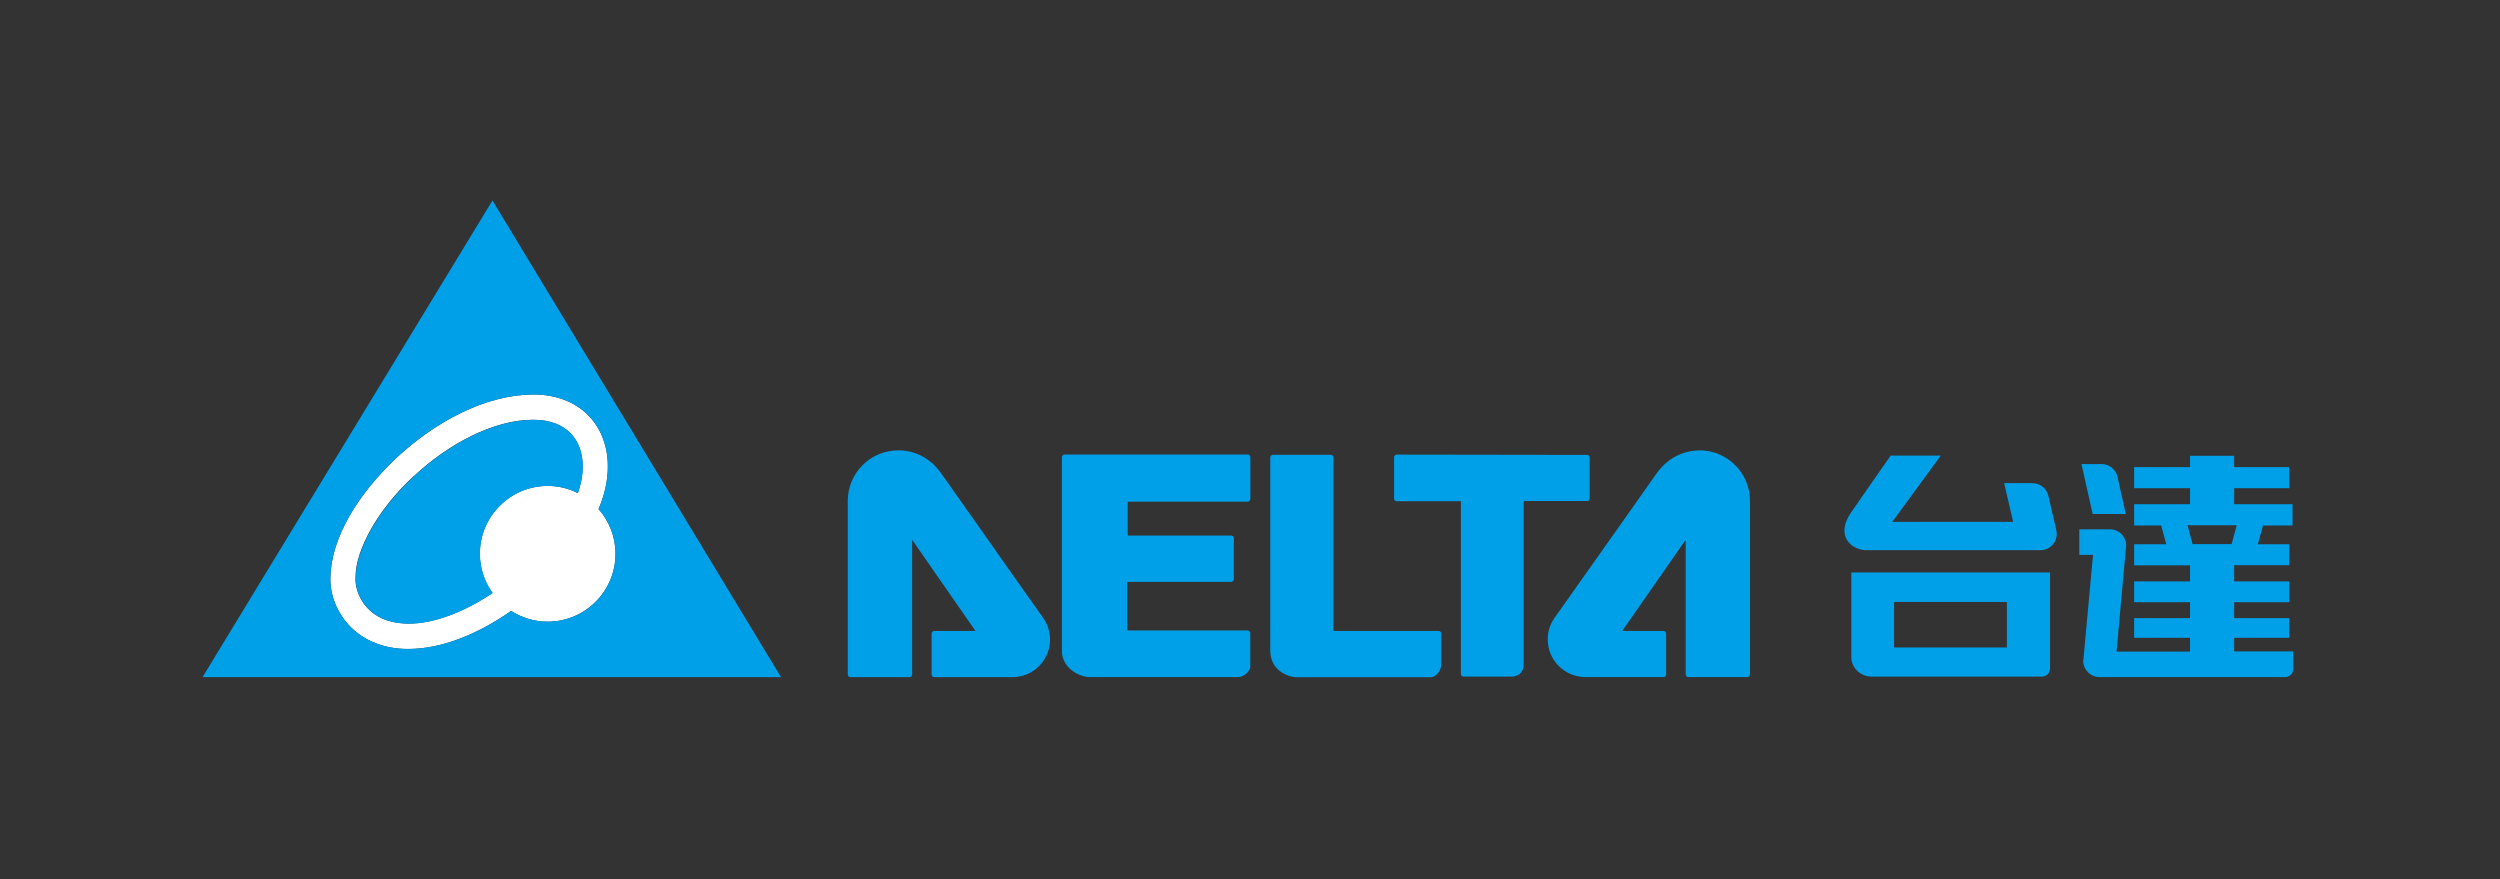
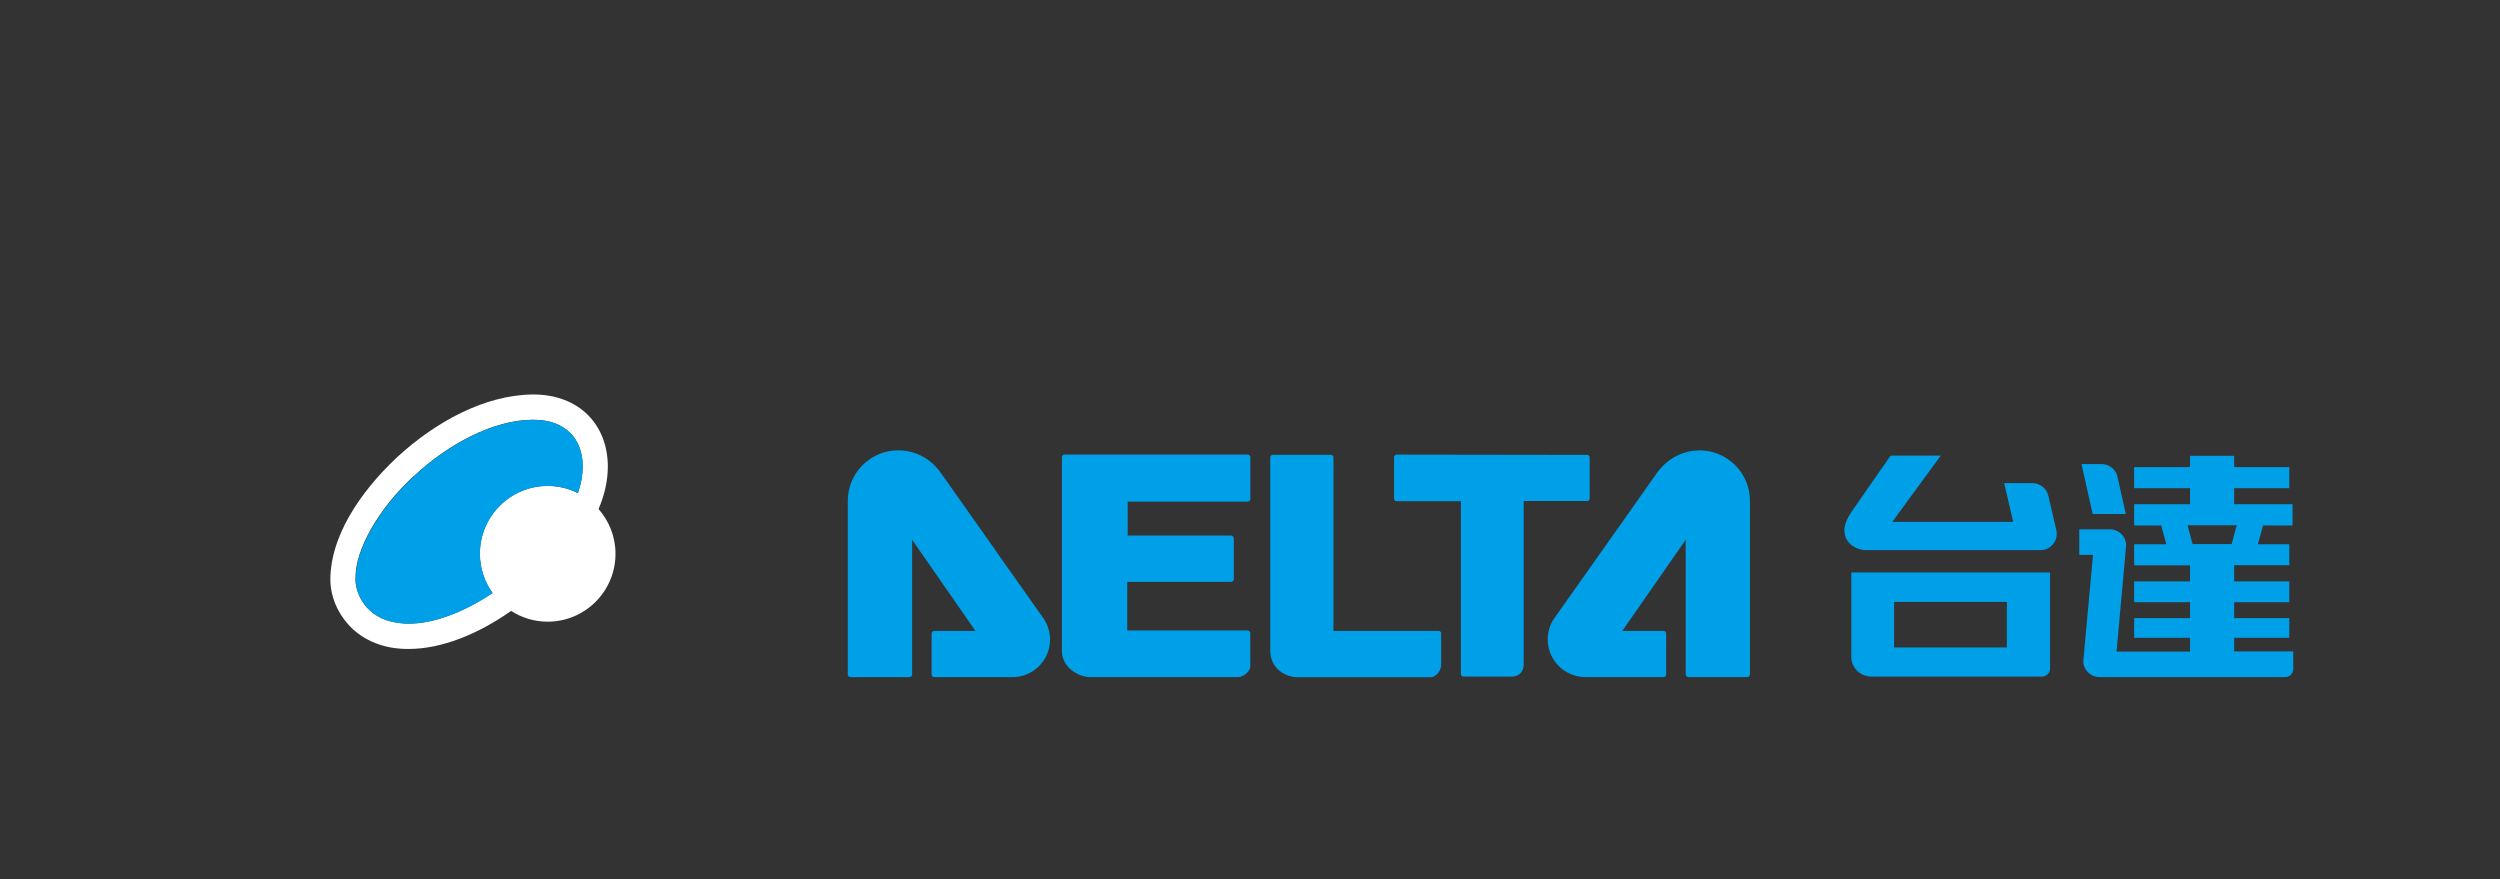
<svg xmlns="http://www.w3.org/2000/svg" width="91" height="32" viewBox="0 0 91 32" fill="none">
  <rect x="0" y="0" width="91" height="32" fill="#333333" stroke="none" />
  <g clip-path="url(#clip0_3063_49930)">
    <path d="M12.026 21.049C12.026 21.09 12.026 21.132 12.026 21.174C12.045 21.677 12.244 22.25 12.68 22.734C13.112 23.218 13.795 23.581 14.689 23.619C14.75 23.619 14.814 23.622 14.878 23.622C16.083 23.619 17.385 23.087 18.577 22.257C18.587 22.25 18.596 22.241 18.606 22.238C18.99 22.484 19.445 22.629 19.936 22.629C21.298 22.629 22.404 21.523 22.404 20.157C22.404 19.532 22.17 18.965 21.788 18.529C22.013 18.004 22.125 17.478 22.125 16.981C22.125 16.263 21.885 15.593 21.407 15.113C20.93 14.629 20.231 14.359 19.413 14.359H19.388C17.625 14.379 15.833 15.369 14.439 16.657C13.051 17.962 12.039 19.564 12.026 21.049ZM15.064 17.331C16.333 16.141 17.987 15.279 19.394 15.279H19.413C20.038 15.279 20.468 15.472 20.756 15.76C21.045 16.049 21.208 16.462 21.208 16.981C21.208 17.276 21.154 17.603 21.032 17.946C20.702 17.782 20.33 17.686 19.936 17.686C18.57 17.686 17.465 18.792 17.465 20.154C17.465 20.689 17.635 21.18 17.926 21.584C16.881 22.289 15.766 22.702 14.878 22.699C14.827 22.699 14.782 22.699 14.731 22.696C14.051 22.661 13.635 22.417 13.356 22.113C13.077 21.808 12.949 21.417 12.939 21.129C12.939 21.097 12.939 21.071 12.939 21.045C12.923 20.01 13.782 18.504 15.061 17.327L15.064 17.331Z" fill="white" />
    <path d="M45.407 16.545H38.75C38.724 16.545 38.699 16.555 38.683 16.574C38.663 16.593 38.654 16.619 38.654 16.645V23.699C38.654 23.997 38.804 24.231 39.006 24.395C39.212 24.558 39.465 24.645 39.67 24.645H45.071C45.183 24.645 45.288 24.587 45.375 24.507C45.42 24.468 45.449 24.424 45.471 24.388C45.484 24.369 45.49 24.353 45.497 24.337C45.503 24.318 45.51 24.311 45.51 24.276V23.045C45.51 23.02 45.5 22.994 45.481 22.978C45.462 22.959 45.436 22.949 45.413 22.949H41.032V21.18H44.811C44.837 21.18 44.862 21.17 44.881 21.151C44.901 21.132 44.91 21.11 44.91 21.084V19.593C44.91 19.568 44.901 19.542 44.881 19.523C44.862 19.504 44.84 19.494 44.811 19.494H41.048V18.26H45.417C45.442 18.26 45.468 18.25 45.484 18.231C45.503 18.212 45.513 18.19 45.513 18.161V16.645C45.513 16.619 45.503 16.593 45.484 16.574C45.465 16.555 45.442 16.545 45.417 16.545H45.407Z" fill="#00A0E9" />
    <path d="M57.837 18.209C57.853 18.189 57.865 18.164 57.865 18.141V16.654C57.865 16.6 57.824 16.558 57.769 16.558L50.84 16.548C50.814 16.548 50.788 16.558 50.773 16.577C50.753 16.596 50.744 16.622 50.744 16.645V18.148C50.744 18.173 50.753 18.199 50.773 18.215C50.792 18.234 50.817 18.244 50.84 18.244H53.176V24.529C53.176 24.555 53.186 24.58 53.205 24.6C53.224 24.619 53.25 24.628 53.276 24.628H55.045C55.135 24.628 55.237 24.596 55.321 24.526C55.398 24.459 55.465 24.343 55.462 24.183V18.237H57.773C57.798 18.237 57.824 18.228 57.84 18.209H57.837Z" fill="#00A0E9" />
    <path d="M52.462 23.064C52.462 23.039 52.452 23.013 52.433 22.994C52.413 22.975 52.391 22.965 52.362 22.965H48.538V16.651C48.538 16.625 48.529 16.6 48.51 16.584C48.49 16.564 48.468 16.555 48.442 16.555H46.337C46.282 16.555 46.237 16.6 46.237 16.651V23.673C46.237 24.029 46.391 24.273 46.587 24.427C46.785 24.58 47.026 24.648 47.208 24.651H52.083C52.189 24.648 52.273 24.584 52.346 24.494C52.42 24.401 52.455 24.302 52.458 24.218V24.215C52.458 24.077 52.458 23.378 52.458 23.067L52.462 23.064Z" fill="#00A0E9" />
    <path d="M36.273 20.084C35.398 18.847 34.471 17.536 34.269 17.244C34.157 17.078 34.003 16.92 33.885 16.821C33.564 16.552 33.151 16.392 32.702 16.392C31.683 16.392 30.859 17.215 30.859 18.235V24.549C30.859 24.574 30.869 24.6 30.888 24.619C30.904 24.638 30.93 24.648 30.955 24.648H33.103C33.128 24.648 33.154 24.638 33.173 24.619C33.192 24.6 33.202 24.574 33.202 24.549V19.648L35.506 22.965H34.01C33.984 22.965 33.958 22.975 33.939 22.994C33.92 23.013 33.91 23.039 33.91 23.065V24.549C33.91 24.574 33.92 24.6 33.939 24.619C33.958 24.638 33.984 24.648 34.01 24.648H36.853C37.609 24.648 38.221 24.036 38.221 23.279C38.221 22.988 38.128 22.715 37.971 22.491C37.971 22.491 37.148 21.328 36.273 20.09V20.084Z" fill="#00A0E9" />
    <path d="M61.862 16.395C61.41 16.395 60.997 16.558 60.676 16.824C60.554 16.924 60.404 17.084 60.288 17.247C60.087 17.536 59.163 18.85 58.285 20.087C57.41 21.324 56.587 22.488 56.587 22.488C56.429 22.709 56.337 22.981 56.337 23.273C56.337 24.029 56.949 24.645 57.708 24.645H60.551C60.577 24.645 60.603 24.635 60.619 24.616C60.638 24.597 60.647 24.574 60.647 24.549V23.065C60.647 23.039 60.638 23.013 60.619 22.994C60.599 22.975 60.577 22.965 60.551 22.965H59.051L61.359 19.648V24.545C61.359 24.571 61.369 24.597 61.388 24.616C61.407 24.635 61.429 24.645 61.455 24.645H63.603C63.628 24.645 63.654 24.635 63.67 24.616C63.689 24.597 63.699 24.574 63.699 24.549V18.235C63.699 17.215 62.875 16.392 61.856 16.392L61.862 16.395Z" fill="#00A0E9" />
-     <path d="M7.372 24.648H28.43L17.926 7.298L7.372 24.648ZM19.413 14.359C20.231 14.359 20.93 14.629 21.407 15.112C21.888 15.593 22.128 16.263 22.125 16.981C22.125 17.478 22.013 18.003 21.788 18.529C22.17 18.965 22.404 19.532 22.404 20.157C22.404 21.523 21.298 22.628 19.936 22.628C19.445 22.628 18.99 22.484 18.606 22.237C18.596 22.244 18.587 22.25 18.577 22.257C17.385 23.084 16.083 23.616 14.878 23.622C14.814 23.622 14.75 23.622 14.689 23.619C13.795 23.58 13.112 23.215 12.68 22.734C12.244 22.25 12.048 21.677 12.026 21.173C12.026 21.135 12.026 21.093 12.026 21.048C12.042 19.564 13.055 17.962 14.439 16.657C15.83 15.369 17.625 14.379 19.388 14.359H19.413Z" fill="#00A0E9" />
    <path d="M12.945 21.132C12.955 21.42 13.083 21.811 13.362 22.116C13.641 22.42 14.058 22.664 14.737 22.699C14.785 22.699 14.833 22.702 14.885 22.702C15.773 22.705 16.888 22.292 17.933 21.587C17.644 21.183 17.471 20.689 17.471 20.157C17.471 18.795 18.577 17.689 19.942 17.689C20.337 17.689 20.708 17.785 21.038 17.949C21.16 17.606 21.215 17.279 21.215 16.984C21.215 16.465 21.048 16.052 20.763 15.763C20.474 15.475 20.045 15.282 19.42 15.282H19.401C17.994 15.282 16.34 16.148 15.07 17.334C13.792 18.513 12.933 20.019 12.949 21.052C12.949 21.077 12.949 21.103 12.949 21.135L12.945 21.132Z" fill="#00A0E9" />
    <path d="M67.388 23.933C67.397 24.318 67.724 24.629 68.131 24.629H74.317C74.484 24.629 74.622 24.497 74.622 24.337V20.837H67.388V23.933ZM68.945 21.911H73.051V23.568H68.945V21.911Z" fill="#00A0E9" />
    <path d="M77.378 18.709L77.08 17.369V17.36C77.019 17.093 76.782 16.892 76.5 16.892H75.766L76.173 18.709H77.378Z" fill="#00A0E9" />
    <path d="M74.561 18.061V18.051C74.5 17.785 74.266 17.587 73.981 17.587H72.952L73.279 18.997H68.878L70.644 16.584H68.82C68.82 16.584 67.776 18.077 67.375 18.66C66.788 19.519 67.404 20.026 67.936 20.026H74.272C74.599 20.026 74.865 19.763 74.865 19.436C74.865 19.394 74.859 19.349 74.853 19.311L74.564 18.061H74.561Z" fill="#00A0E9" />
    <path d="M81.324 23.718V23.215H83.33V22.501H81.324V21.921H83.33V21.164H81.324V20.574H83.33V19.811H82.186L82.375 19.126H83.449V18.353H81.324V17.77H83.33V17.004H81.324V16.59H79.718V17.004H77.683V17.77H79.718V18.353H77.683V19.126H78.667L78.853 19.811H77.683V20.578H79.718V21.164H77.683V21.921H79.718V22.501H77.683V23.215H79.718V23.718H77.042C77.17 22.321 77.394 19.84 77.394 19.834C77.381 19.52 77.122 19.267 76.805 19.267H75.686V20.196H76.186L75.84 23.972C75.837 24.001 75.83 24.026 75.83 24.055C75.83 24.382 76.096 24.645 76.42 24.645H83.183C83.343 24.645 83.474 24.513 83.474 24.353V23.712H81.317L81.324 23.718ZM79.811 19.805L79.625 19.119H81.417L81.231 19.805H79.814H79.811Z" fill="#00A0E9" />
  </g>
  <defs>
    <clipPath id="clip0_3063_49930">
      <rect width="90.853" height="32" fill="white" />
    </clipPath>
  </defs>
</svg>